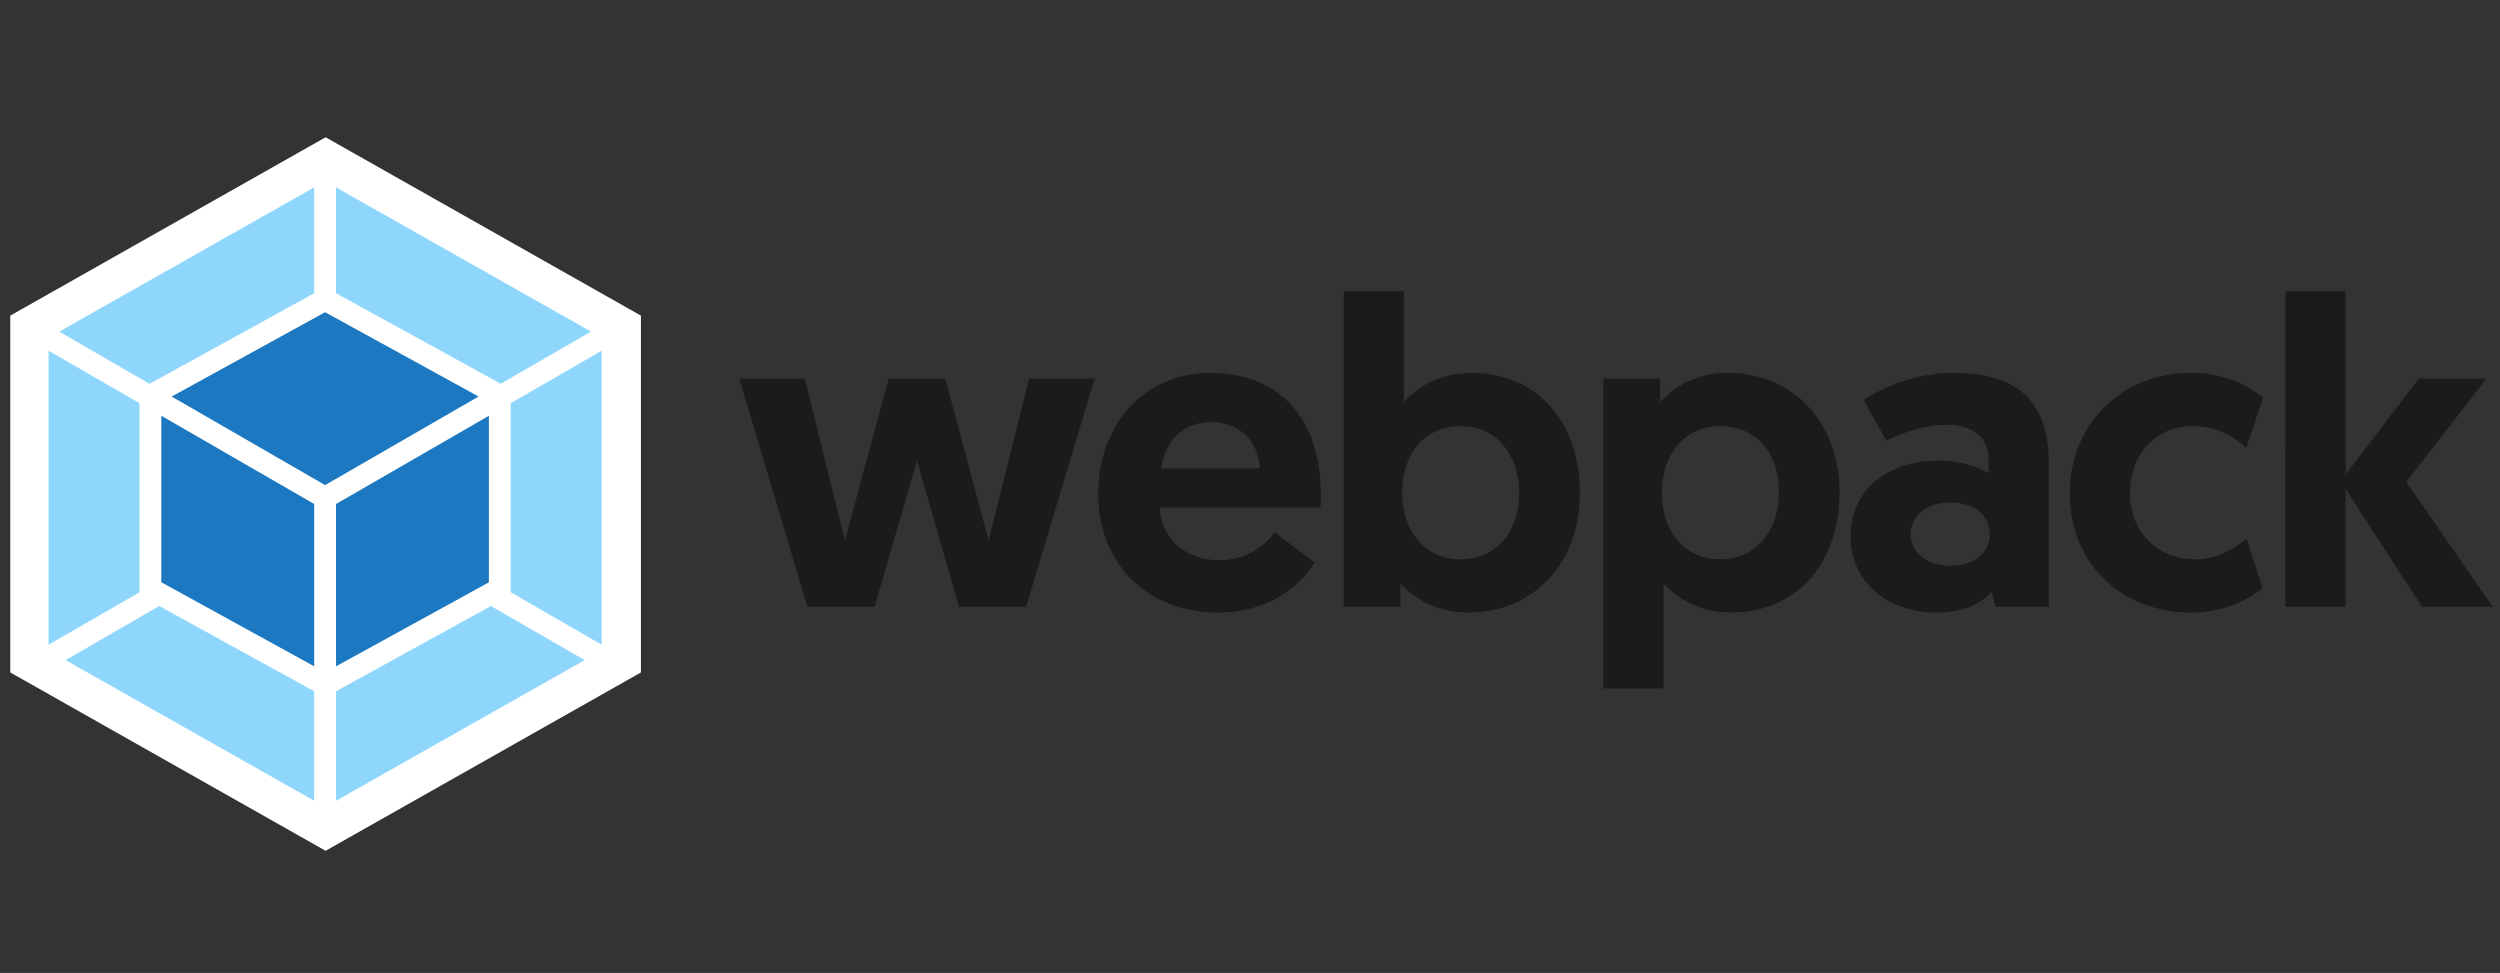
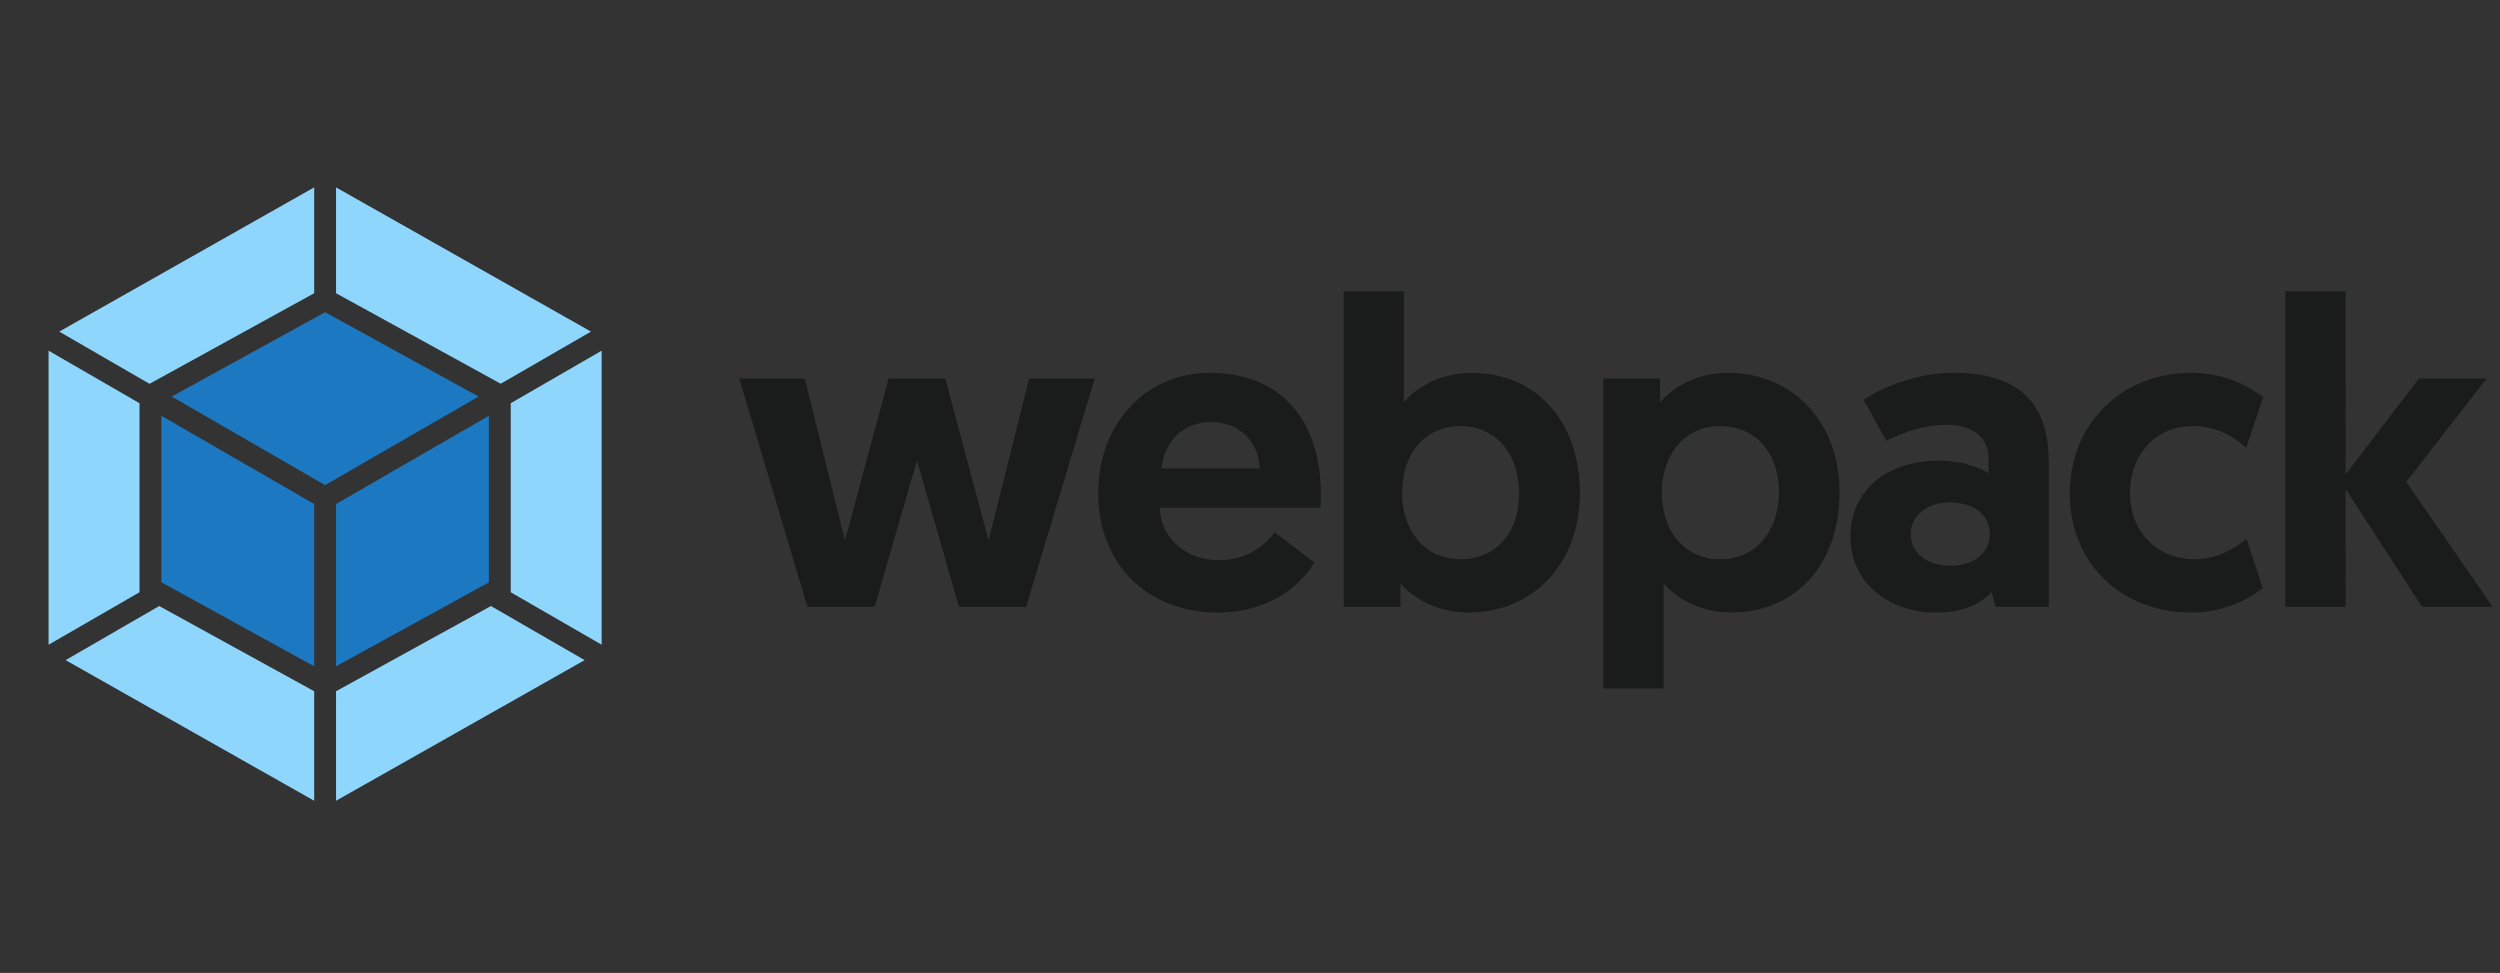
<svg xmlns="http://www.w3.org/2000/svg" xmlns:ns1="http://sodipodi.sourceforge.net/DTD/sodipodi-0.dtd" xmlns:ns2="http://www.inkscape.org/namespaces/inkscape" viewBox="0 0 3916 1524" version="1.1" id="svg56" ns1:docname="Webpack.svg" ns2:version="1.0.2-2 (e86c870879, 2021-01-15)">
  <rect x="0" y="0" width="3916" height="1524" fill="#333333" stroke="none" />
  <defs id="defs60" />
  <ns1:namedview pagecolor="#ffffff" bordercolor="#666666" borderopacity="1" objecttolerance="10" gridtolerance="10" guidetolerance="10" ns2:pageopacity="0" ns2:pageshadow="2" ns2:window-width="1366" ns2:window-height="745" id="namedview58" showgrid="false" ns2:zoom="0.18815252" ns2:cx="2328.4012" ns2:cy="431.22766" ns2:window-x="-8" ns2:window-y="-8" ns2:window-maximized="1" ns2:current-layer="svg56" />
  <title id="title46">logo-on-white-bg</title>
-   <path fill="#ffffff" d="m 510.018,215.019 493.931,279.384 V 1053.298 L 510.018,1332.681 16.086,1053.298 V 494.402 Z" id="path48" style="stroke-width:1.276" />
  <path fill="#8ed6fb" d="M 915.756,1034.025 526.354,1254.316 V 1082.78 L 768.98,949.279 Z m 26.675,-24.122 V 549.284 l -142.436,82.322 v 296.103 z m -839.683,24.122 389.402,220.291 V 1082.78 L 249.395,949.279 Z M 76.073,1009.903 V 549.284 L 218.509,631.605 V 927.709 Z M 92.792,519.418 492.149,293.512 v 165.792 l -255.9,140.777 -2.042,1.149 z m 832.919,0 -399.357,-225.906 v 165.792 l 255.9,140.649 2.042,1.149 z" id="path50" style="stroke-width:1.276" />
  <path fill="#1c78c0" d="M 492.149,1043.725 252.714,912.01 v -260.75 l 239.435,138.224 z m 34.205,0 239.435,-131.587 V 651.261 L 526.354,789.485 Z M 509.252,779.53 Z M 268.923,621.14 509.252,489.042 749.581,621.14 509.252,759.874 Z" id="path52" style="stroke-width:1.276" />
  <path fill="#1a1c1c" d="m 1502.092,950.555 h 105.295 l 107.337,-357.621 h -102.615 l -63.56,253.73 -67.772,-253.73 h -88.831 l -68.41,253.73 -62.922,-253.73 H 1157.999 l 106.699,357.621 h 105.295 l 66.368,-229.097 z m 218.121,-177.79 c 0,107.337 73.132,186.724 188.128,186.724 88.959,0 136.82,-53.35 150.477,-78.621 l -62.284,-47.223 c -10.21,15.06 -38.289,43.777 -86.916,43.777 -52.712,0 -91.001,-34.205 -93.043,-82.067 h 251.816 c 0.638,-6.892 0.638,-13.656 0.638,-20.549 0,-116.91 -62.922,-190.808 -173.706,-190.808 -101.977,0 -175.109,80.663 -175.109,188.766 z m 99.169,-39.055 c 4.084,-40.969 32.801,-72.494 77.344,-72.494 43.139,0 74.536,28.717 76.578,72.494 z m 285.255,216.845 h 88.959 v -36.885 c 9.572,11.614 45.181,45.819 106.061,45.819 102.615,0 175.109,-77.217 175.109,-187.362 0,-110.784 -67.006,-188 -169.621,-188 -61.518,0 -97.127,34.205 -106.061,46.458 V 456.113 h -94.319 v 494.442 z m 91.639,-177.79 c 0,-67.006 39.693,-105.295 91.639,-105.295 54.754,0 91.639,43.139 91.639,105.295 0,63.56 -38.289,103.253 -91.639,103.253 -57.434,0 -91.639,-46.585 -91.639,-103.253 z m 315.248,305.676 h 94.319 v -164.899 c 8.934,11.614 44.416,45.819 106.061,45.819 102.615,0 169.621,-77.217 169.621,-188 0,-109.38 -72.494,-187.362 -175.109,-187.362 -60.88,0 -96.489,34.205 -106.061,46.458 v -37.651 h -88.959 v 485.635 z m 91.639,-307.718 c 0,-56.796 34.205,-103.253 91.639,-103.253 53.35,0 91.639,39.693 91.639,103.253 0,62.284 -36.885,105.295 -91.639,105.295 -51.946,0 -91.639,-38.289 -91.639,-105.295 z m 295.465,69.048 c 0,75.175 61.518,119.718 134.012,119.718 41.097,0 68.41,-12.253 86.916,-32.163 l 6.126,23.229 h 83.471 V 724.138 c 0,-80.025 -34.205,-140.139 -149.073,-140.139 -54.754,0 -108.741,20.549 -140.904,42.373 l 35.609,64.326 c 26.675,-13.656 59.476,-25.271 95.085,-25.271 41.735,0 64.964,21.187 64.964,52.712 v 23.229 c -13.018,-8.934 -41.097,-19.783 -77.344,-19.783 -83.471,-0.128 -138.862,47.734 -138.862,118.186 z m 94.319,-2.808 c 0,-29.355 25.271,-49.904 61.518,-49.904 36.247,0 62.284,18.506 62.284,49.904 0,30.121 -26.037,49.265 -61.518,49.265 -35.481,0 -62.284,-19.783 -62.284,-49.265 z m 445.304,39.055 c -59.476,0 -101.849,-43.139 -101.849,-103.891 0,-57.434 37.651,-104.657 98.531,-104.657 40.331,0 67.772,19.783 83.471,34.205 l 26.675,-79.386 c -23.229,-17.741 -60.242,-38.289 -112.826,-38.289 -108.742,0 -190.17,80.025 -190.17,188.766 0,108.741 79.386,186.724 190.808,186.724 51.946,0 91.001,-21.825 111.422,-38.289 l -25.271,-77.217 c -15.826,12.891 -44.543,32.035 -80.79,32.035 z m 141.543,74.536 h 94.319 V 765.873 l 119.718,184.682 h 110.784 l -135.416,-195.658 125.844,-162.091 h -106.061 l -114.868,150.477 V 456.113 h -94.319 z" id="path54" style="stroke-width:1.276" />
</svg>